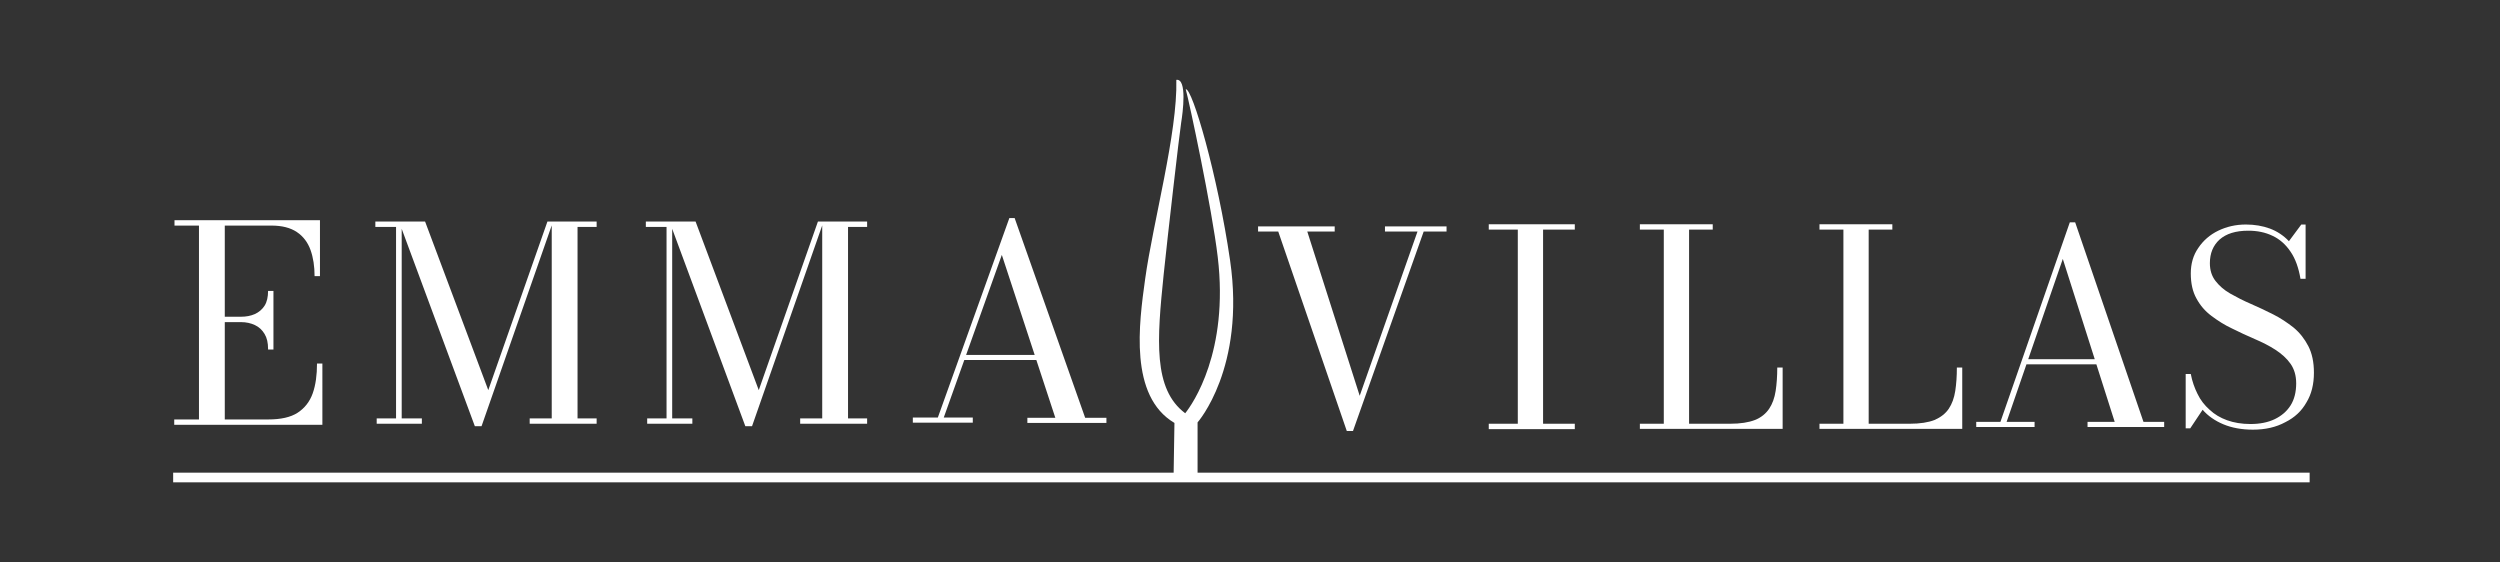
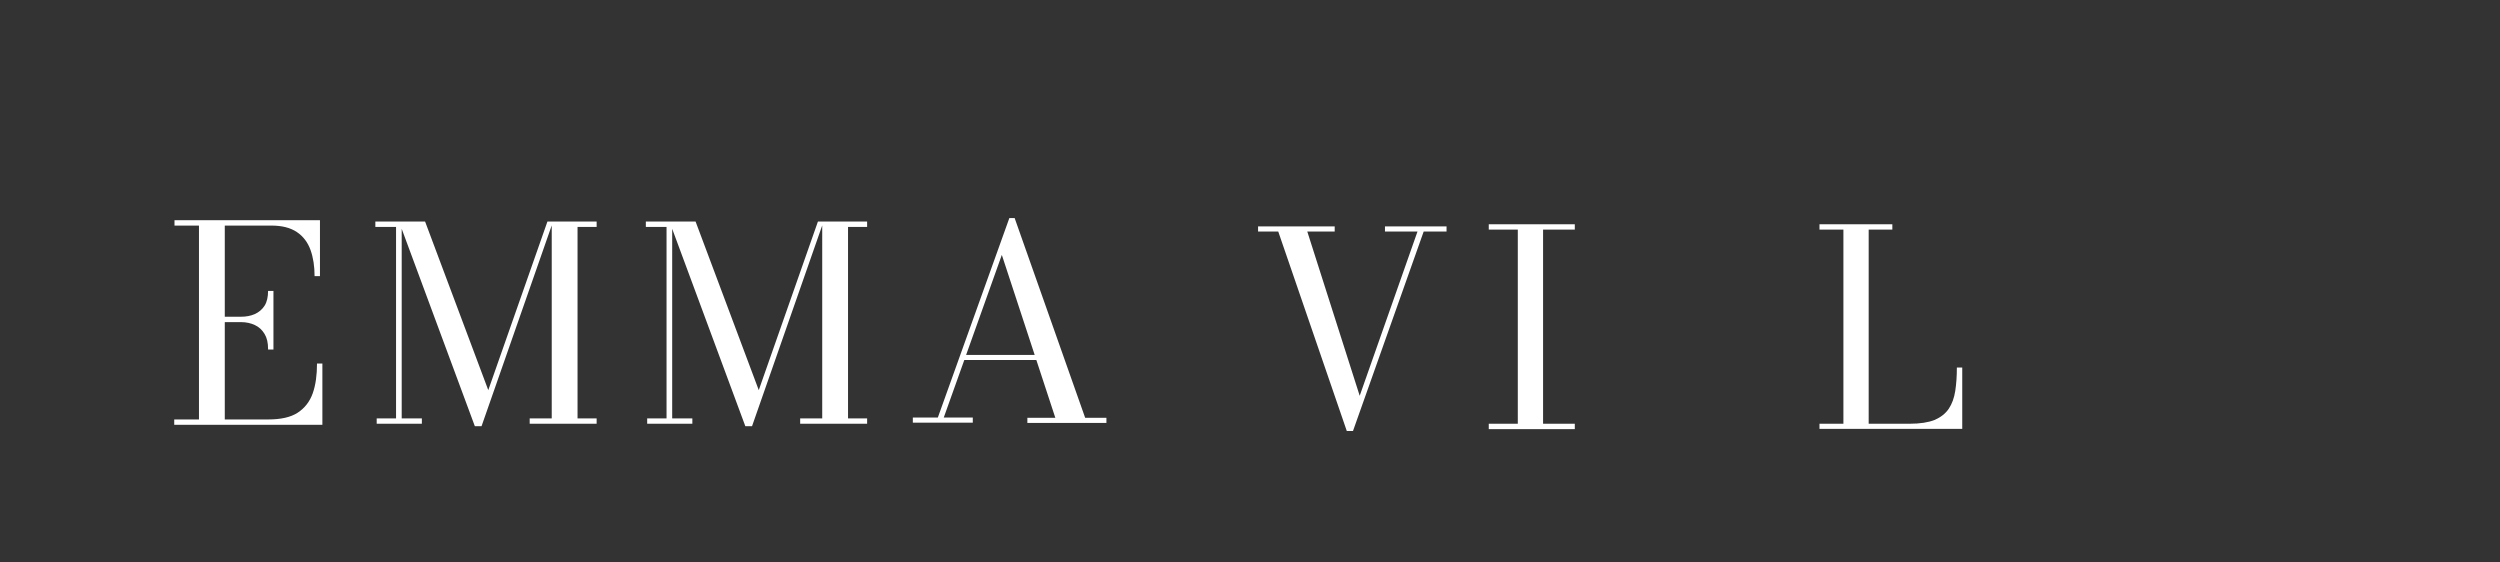
<svg xmlns="http://www.w3.org/2000/svg" version="1.1" id="Livello_1" x="0px" y="0px" viewBox="0 0 929.8 209.1" style="enable-background:new 0 0 929.8 209.1;" xml:space="preserve">
  <rect x="0" y="0" width="929.8" height="209.1" fill="#333333" stroke="none" />
  <style type="text/css">
	.st0{fill:#fff;}
	.st1{fill:#FFFFFF;}
</style>
  <g>
-     <path class="st0" d="M445.4,175.8c0-3.1,0-9.6,0-18.7l0,0c0,0,17.9-20.2,12.1-60.2c-4.6-31.7-14.1-64.3-16.5-63.7   c1.2,4.2,9.8,44.5,11.9,62.4c4.2,35.2-9.3,54.6-12.1,58.1c-12-9-10.5-27.3-8-51.7c1.4-13.6,5.9-52.7,6.5-56.4   c0.6-3.6,2.3-16.5-1.8-15.9c0.5,19.6-8.7,53.1-11.6,74.1c-2.3,16.6-6,43.5,10.9,53.5l-0.3,18.5H64.4v3.6h794.6v-3.6H445.4z" />
    <g>
      <path class="st1" d="M538,84.2v1.9h-8.5l-26.3,74.2h-2.3l-25.5-74.2h-7.5v-1.9h28.5v1.9h-10.2l19.5,61.1l21.5-61.1h-12.1v-1.9H538    z" />
    </g>
    <g>
      <path class="st1" d="M553.7,159.6v-2h10.8V85.4h-10.8v-2h32v2h-11.8v72.2h11.8v2H553.7z" />
    </g>
    <g>
-       <path class="st1" d="M609.9,159.6v-2h8.9V85.4h-8.9v-2H637v2h-8.8v72.2h15.2c3.9,0,7-0.5,9.3-1.4s4.1-2.4,5.3-4.2    c1.2-1.8,2-4,2.4-6.6c0.4-2.6,0.6-5.5,0.6-8.7h2v22.8H609.9z" />
-     </g>
+       </g>
    <g>
      <path class="st1" d="M676.7,159.6v-2h8.9V85.4h-8.9v-2h27.1v2H695v72.2h15.2c3.9,0,7-0.5,9.3-1.4c2.3-1,4.1-2.4,5.3-4.2    c1.2-1.8,2-4,2.4-6.6c0.4-2.6,0.6-5.5,0.6-8.7h2v22.8H676.7z" />
    </g>
    <g>
-       <path class="st1" d="M771.8,82.7l25.4,74.2h7.7v1.9h-28.5v-1.9h10.1l-19.3-60.6l-20.9,60.6h10.4v1.9H735v-1.9h9l25.8-74.2H771.8z     M753.2,135.5v-1.9h31.9v1.9H753.2z" />
-     </g>
+       </g>
    <g>
-       <path class="st1" d="M837.9,159.8c-4.2,0-7.9-0.7-11-2c-3.1-1.3-5.7-3.1-7.7-5.4l-4.6,6.9h-1.7v-20.2h1.9c0.5,2.7,1.4,5.2,2.5,7.4    c1.1,2.3,2.6,4.2,4.5,5.9c1.8,1.7,4,3,6.5,3.9c2.5,0.9,5.4,1.4,8.7,1.4c3.5,0,6.5-0.6,9-1.8c2.5-1.2,4.5-2.9,5.9-5.1    c1.4-2.2,2.1-5,2.1-8.2c0-2.9-0.7-5.3-2.1-7.3c-1.4-2-3.3-3.7-5.6-5.2c-2.3-1.5-4.9-2.8-7.7-4c-2.8-1.2-5.6-2.5-8.4-3.9    c-2.8-1.3-5.3-2.9-7.7-4.7s-4.2-3.9-5.6-6.5c-1.4-2.5-2.1-5.6-2.1-9.3c0-3.6,0.9-6.8,2.8-9.5c1.8-2.7,4.3-4.9,7.4-6.4    c3.1-1.5,6.5-2.3,10.3-2.3c3.2,0,6.2,0.5,8.9,1.5c2.7,1,5.1,2.6,7.1,4.7l4.6-6.2h1.6v20.2h-1.9c-0.7-4.1-1.9-7.5-3.7-10.1    c-1.8-2.7-4.1-4.7-6.7-5.9c-2.7-1.3-5.7-1.9-9-1.9c-4.7,0-8.2,1.1-10.7,3.3c-2.4,2.2-3.6,5.1-3.6,8.8c0,2.6,0.7,4.8,2.1,6.6    c1.4,1.8,3.2,3.4,5.5,4.7c2.3,1.3,4.8,2.6,7.6,3.8c2.8,1.2,5.5,2.5,8.3,3.9c2.8,1.4,5.3,3.1,7.6,4.9c2.3,1.9,4.1,4.2,5.5,6.9    c1.4,2.7,2.1,6,2.1,9.9c0,4.3-0.9,8-2.8,11.1c-1.8,3.2-4.4,5.6-7.8,7.3C846.5,158.9,842.5,159.8,837.9,159.8z" />
-     </g>
+       </g>
    <path class="st1" d="M64.8,158v-2H74V83.9h-9.1v-2H119v20.8h-2c0-3.6-0.5-6.9-1.5-9.7c-1-2.8-2.7-5.1-5.1-6.7   c-2.4-1.6-5.5-2.4-9.5-2.4H83.6V156h16.2c4.6,0,8.3-0.8,10.9-2.5c2.6-1.7,4.5-4.1,5.6-7.2c1.1-3.1,1.6-6.8,1.6-11.1h2V158H64.8z    M99.7,129.8c0-2.3-0.4-4.1-1.3-5.6c-0.9-1.5-2.1-2.6-3.6-3.3c-1.5-0.7-3.2-1.1-5.2-1.1h-8.5v-2h8.5c1.9,0,3.6-0.3,5.2-1   c1.5-0.7,2.7-1.7,3.6-3.1c0.9-1.4,1.3-3.3,1.3-5.5h2v21.8H99.7z" />
    <path class="st1" d="M149.4,82.4v73.2h7.5v2h-16.8v-2h7.2V84.4h-7.7v-2H149.4z M176.6,158.5l-28.2-76.1h9.7l23.5,62.7l22-62.7h2.1   l-26.6,76.1H176.6z M221.9,82.4v2h-7.1v71.2h7.1v2H197v-2h8.2V82.4H221.9z" />
    <path class="st1" d="M250,82.4v73.2h7.5v2h-16.8v-2h7.2V84.4h-7.7v-2H250z M277.2,158.5L249,82.4h9.7l23.5,62.7l22-62.7h2.1   l-26.6,76.1H277.2z M322.5,82.4v2h-7.1v71.2h7.1v2h-24.9v-2h8.2V82.4H322.5z" />
    <path class="st1" d="M377.4,81.2l26.2,74.2h7.9v1.9h-29.4v-1.9h10.4l-19.9-60.6L351,155.3h10.8v1.9h-22.3v-1.9h9.3l26.6-74.2H377.4   z M358.2,133.9V132h32.9v1.9H358.2z" />
  </g>
</svg>